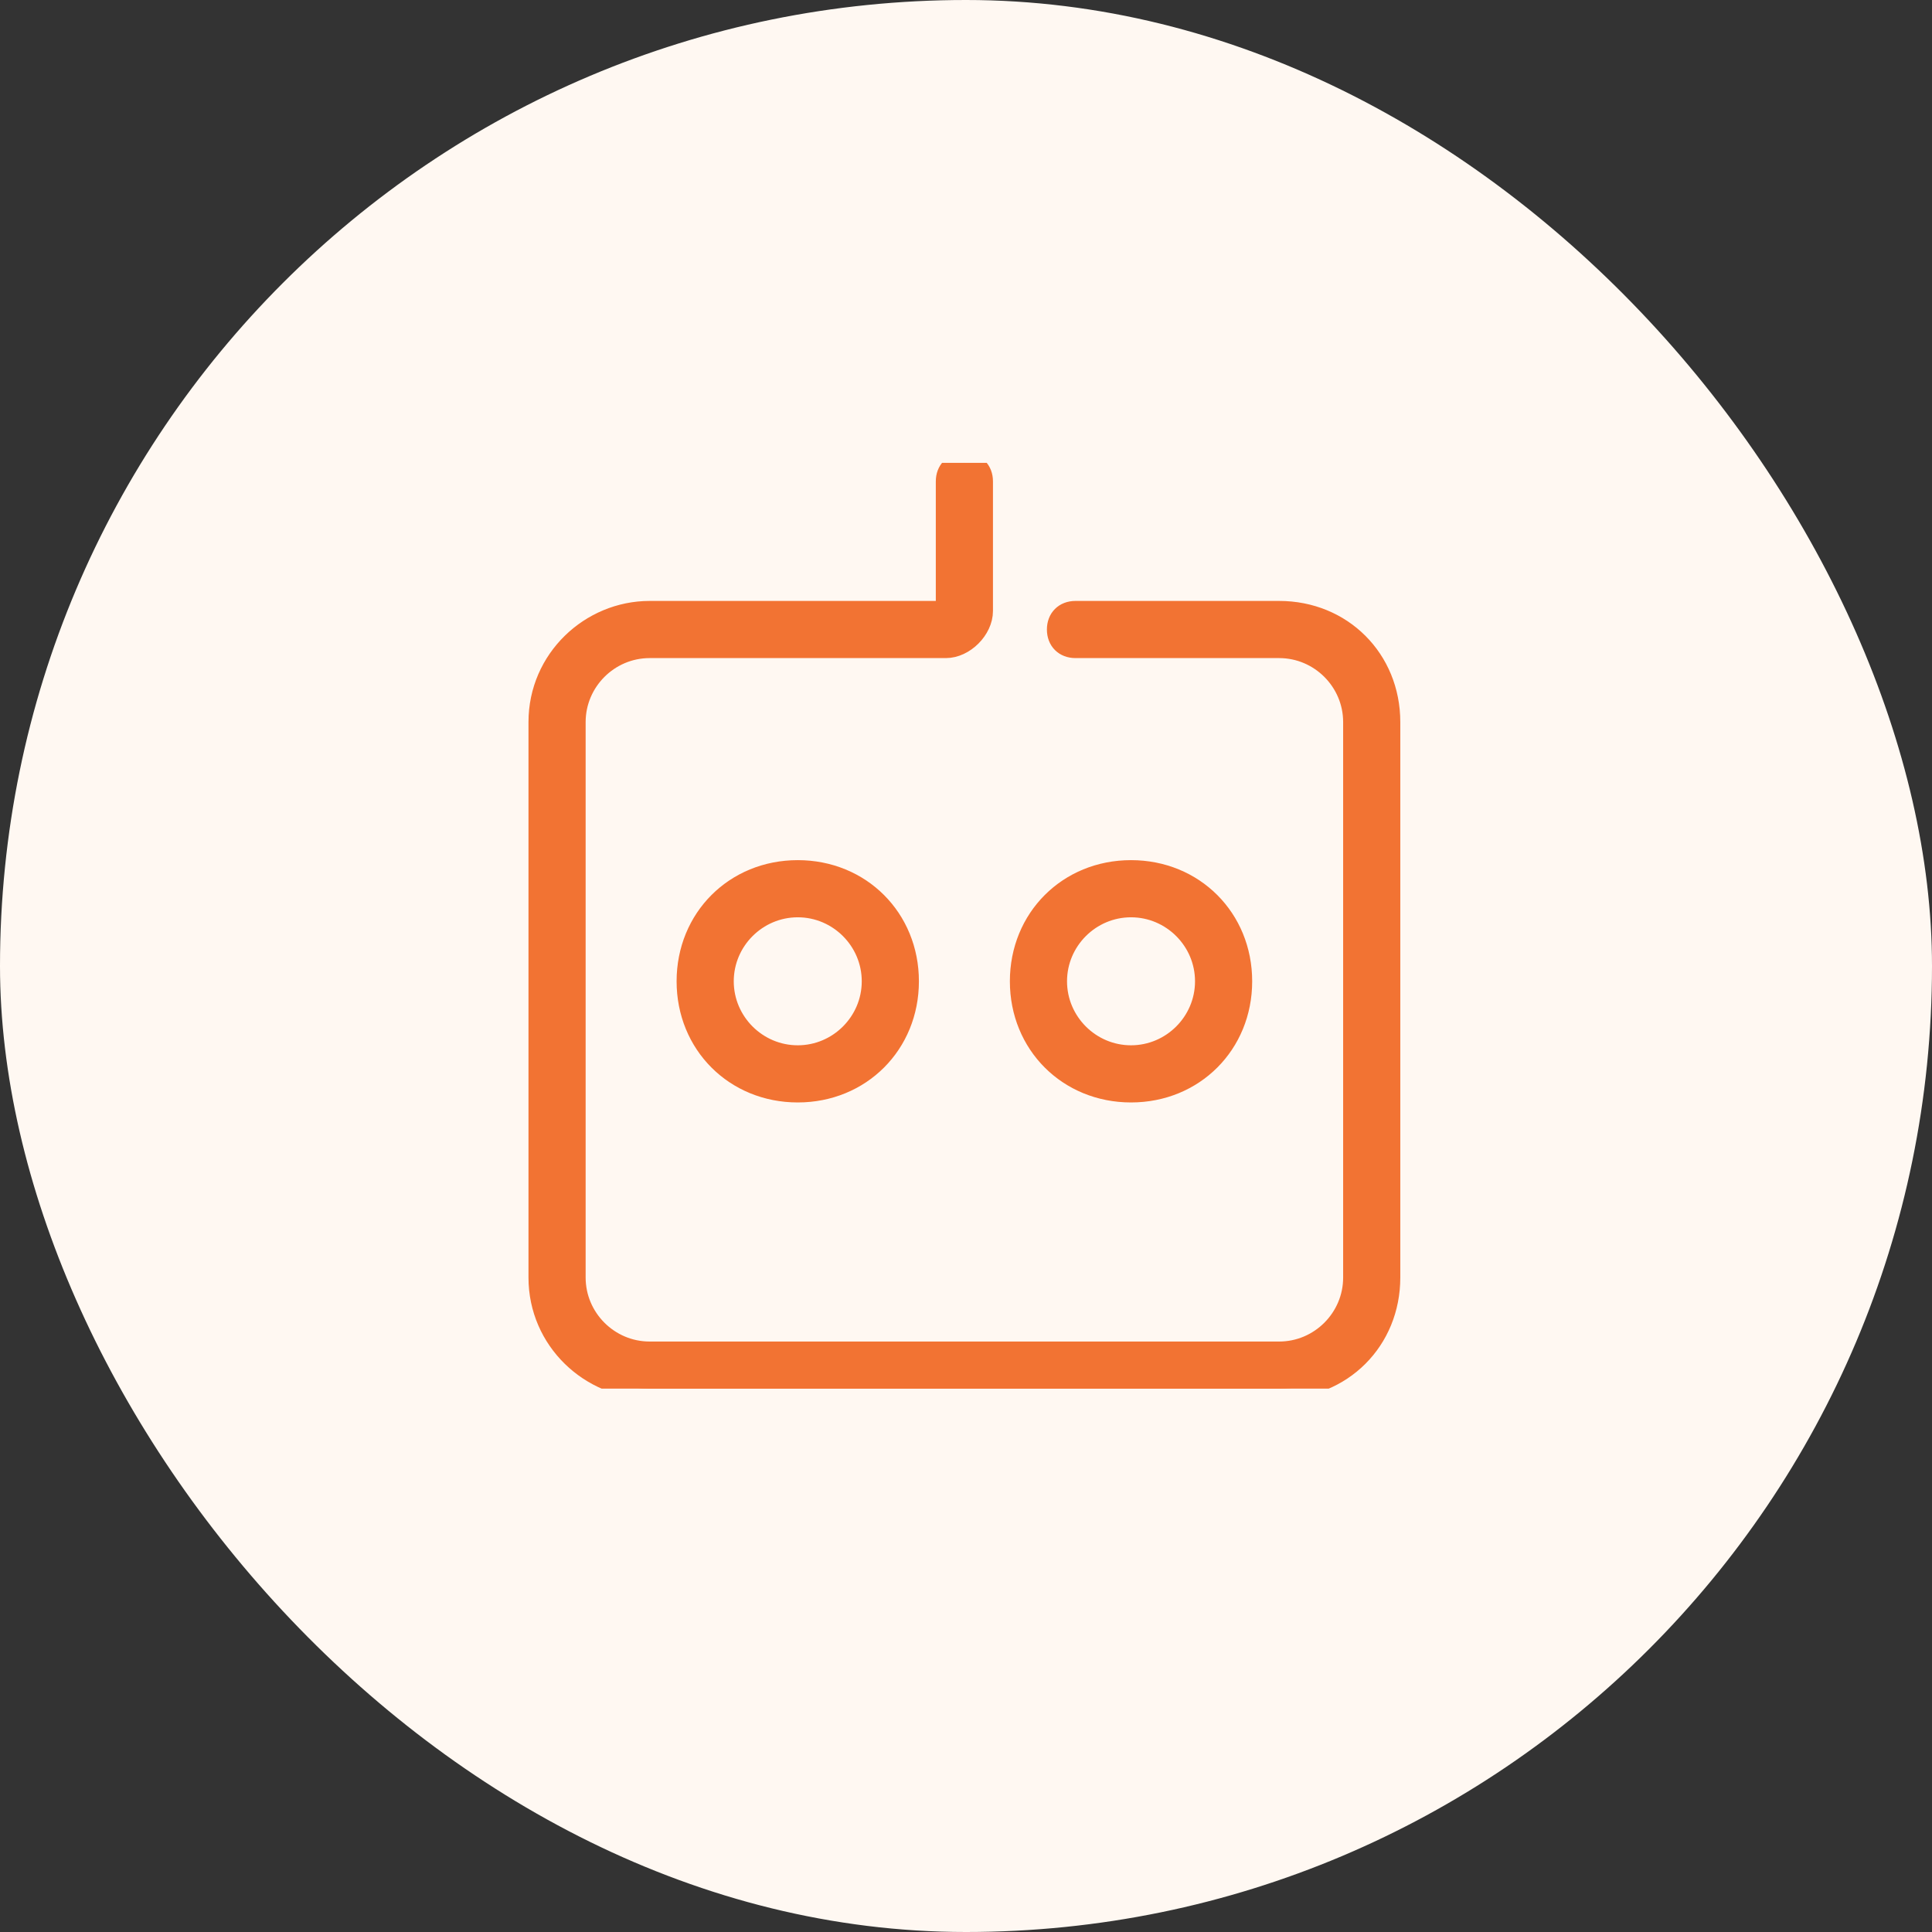
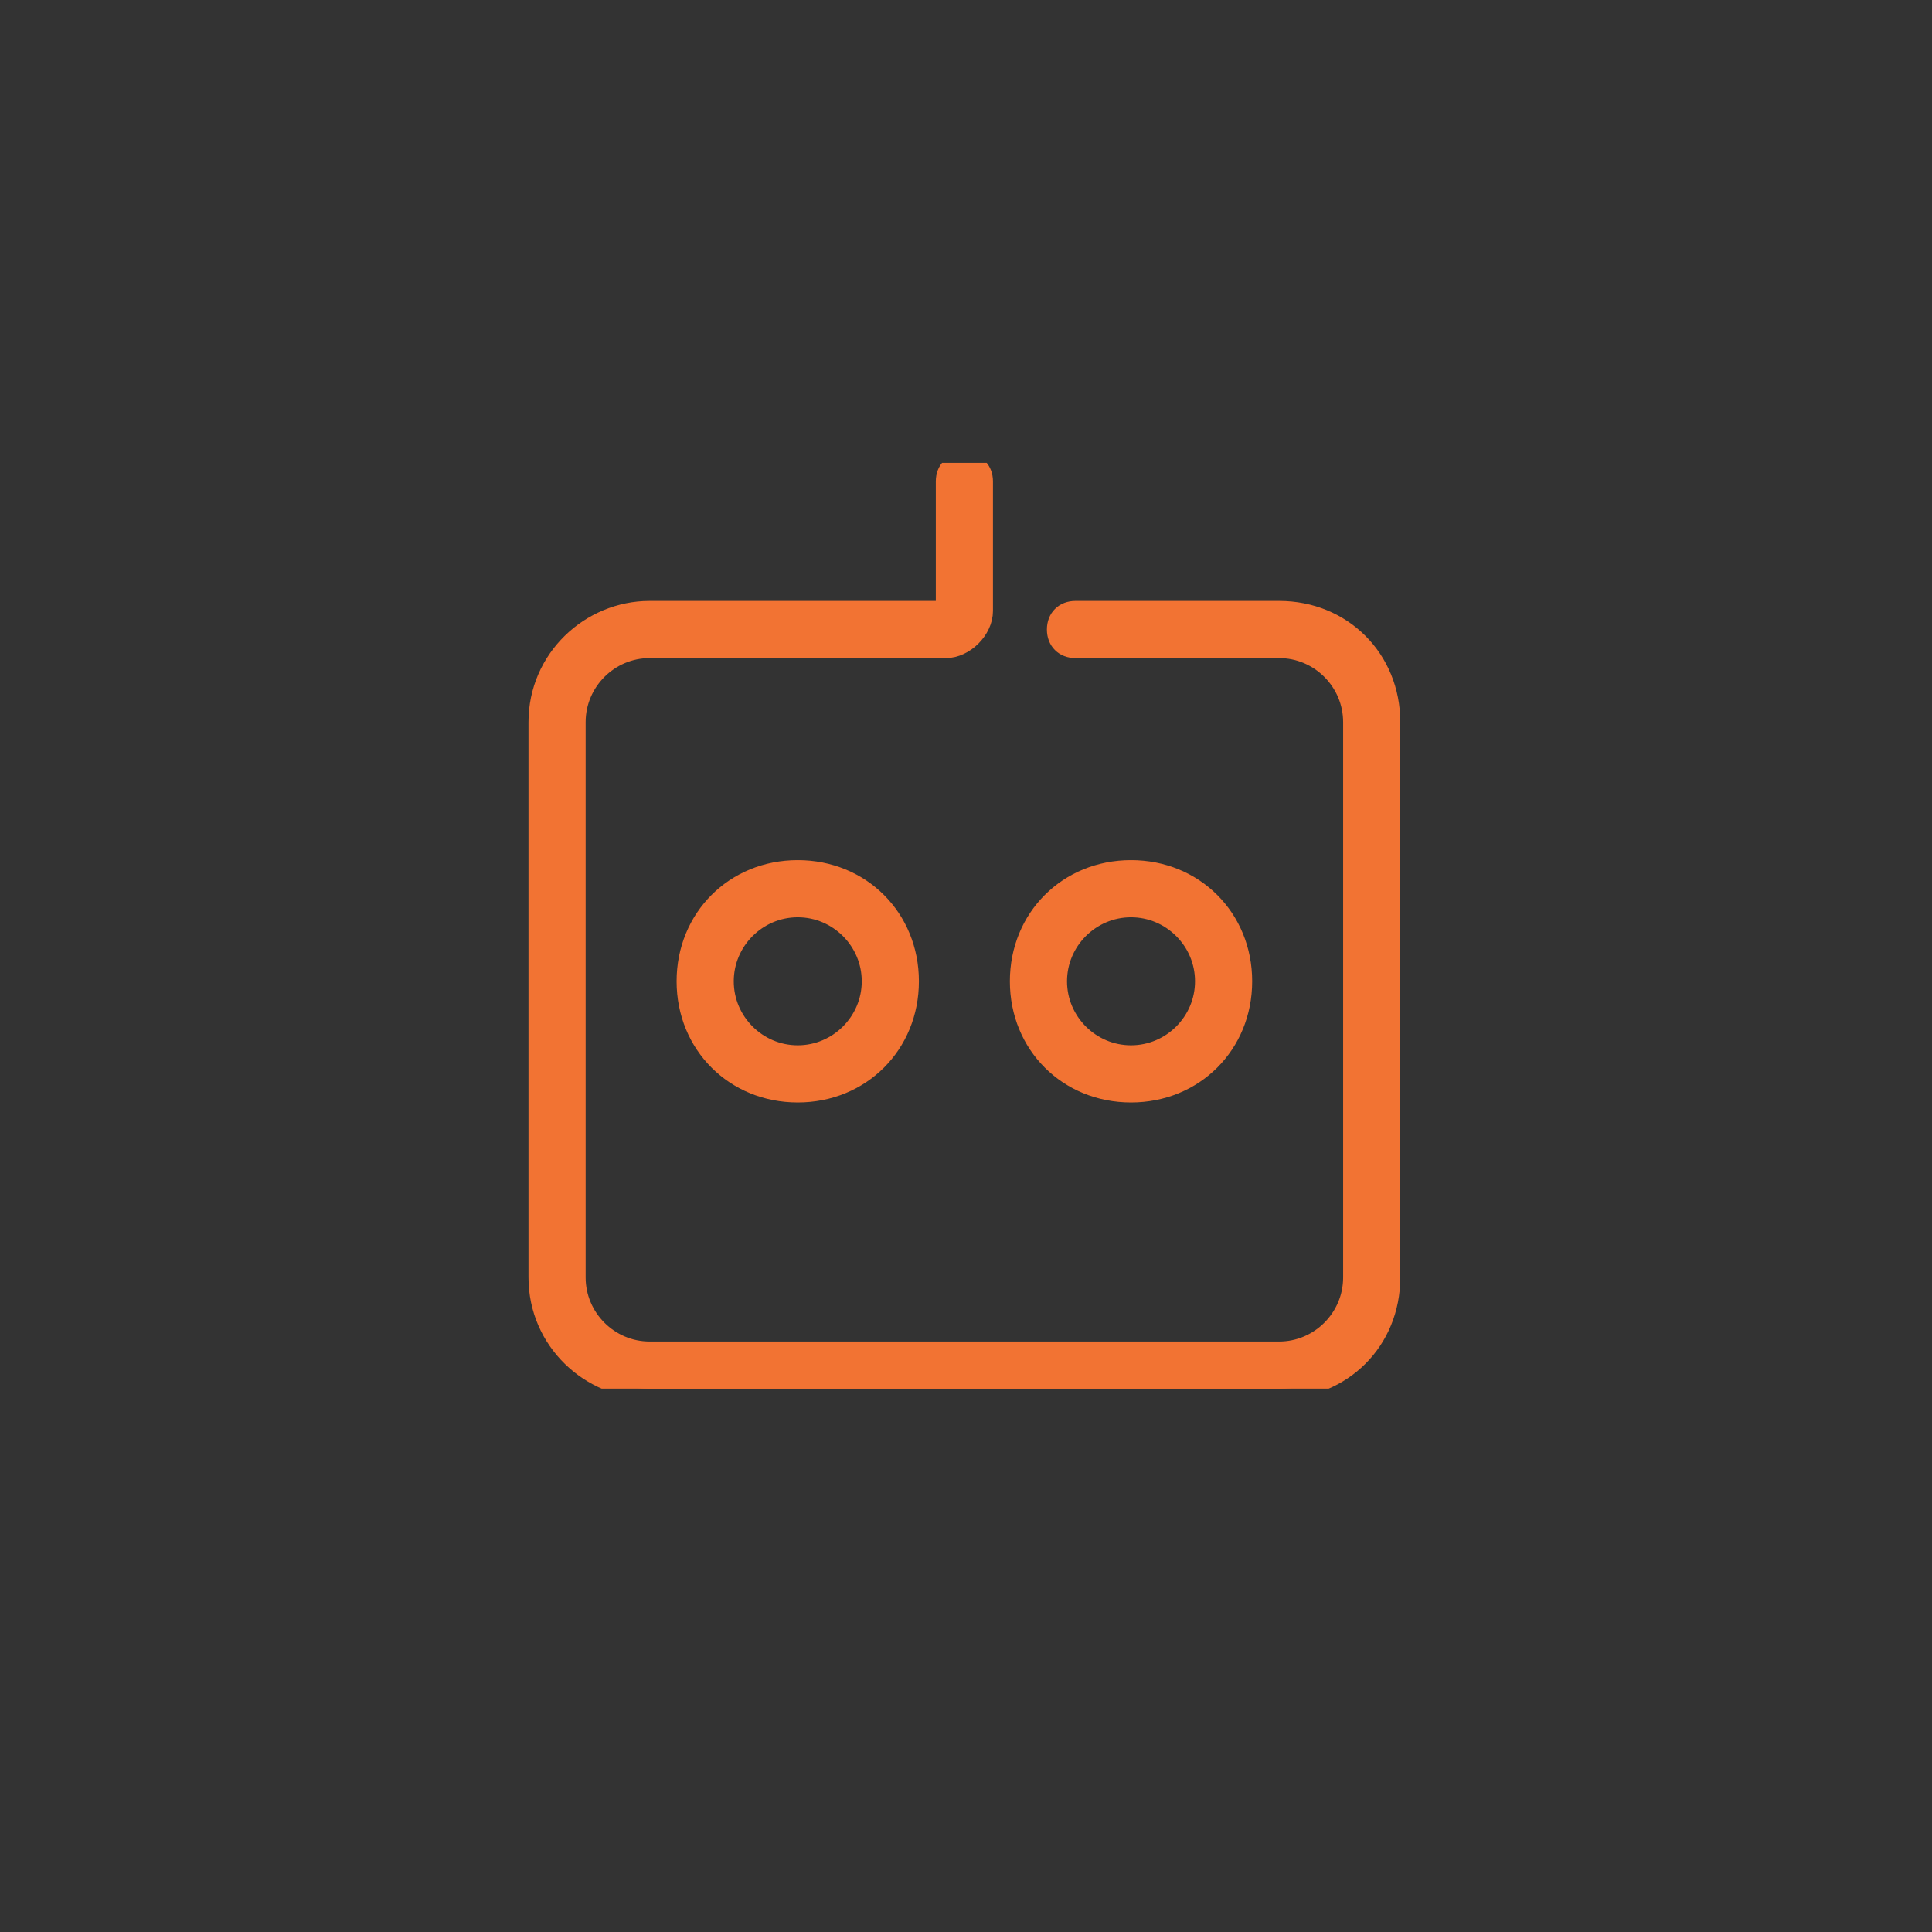
<svg xmlns="http://www.w3.org/2000/svg" width="96" height="96" viewBox="0 0 96 96" fill="none">
  <rect x="0" y="0" width="96" height="96" fill="#333333" stroke="none" />
-   <rect width="96" height="96" rx="48" fill="#FFF8F2" />
  <g clip-path="url(#clip0_220_724)">
-     <path d="M34.12 48.76C34.12 51.888 36.512 54.28 39.64 54.28C42.768 54.28 45.16 51.888 45.16 48.76C45.16 45.632 42.768 43.24 39.64 43.24C36.512 43.24 34.12 45.632 34.12 48.76ZM43.32 48.76C43.32 50.784 41.664 52.44 39.64 52.44C37.616 52.44 35.96 50.784 35.96 48.76C35.96 46.736 37.616 45.08 39.64 45.08C41.664 45.08 43.32 46.736 43.32 48.76ZM56.2 54.28C59.328 54.28 61.72 51.888 61.72 48.76C61.72 45.632 59.328 43.24 56.2 43.24C53.072 43.24 50.68 45.632 50.68 48.76C50.68 51.888 53.072 54.28 56.2 54.28ZM56.2 45.08C58.224 45.08 59.88 46.736 59.88 48.76C59.88 50.784 58.224 52.44 56.2 52.44C54.176 52.44 52.52 50.784 52.52 48.76C52.52 46.736 54.176 45.08 56.2 45.08Z" fill="#F27333" stroke="#F27333" />
+     <path d="M34.12 48.76C34.12 51.888 36.512 54.28 39.64 54.28C42.768 54.28 45.16 51.888 45.16 48.76C45.16 45.632 42.768 43.24 39.64 43.24C36.512 43.24 34.12 45.632 34.12 48.76ZM43.32 48.76C43.32 50.784 41.664 52.44 39.64 52.44C37.616 52.44 35.96 50.784 35.96 48.76C35.96 46.736 37.616 45.08 39.64 45.08C41.664 45.08 43.32 46.736 43.32 48.76M56.2 54.28C59.328 54.28 61.72 51.888 61.72 48.76C61.72 45.632 59.328 43.24 56.2 43.24C53.072 43.24 50.68 45.632 50.68 48.76C50.68 51.888 53.072 54.28 56.2 54.28ZM56.2 45.08C58.224 45.08 59.88 46.736 59.88 48.76C59.88 50.784 58.224 52.44 56.2 52.44C54.176 52.44 52.52 50.784 52.52 48.76C52.52 46.736 54.176 45.08 56.2 45.08Z" fill="#F27333" stroke="#F27333" />
    <path d="M63.56 30.36H53.44C52.888 30.36 52.52 30.728 52.52 31.28C52.52 31.832 52.888 32.2 53.44 32.2H63.56C65.584 32.2 67.24 33.856 67.24 35.88V63.48C67.24 65.504 65.584 67.16 63.56 67.16H32.28C30.256 67.16 28.6 65.504 28.6 63.48V35.88C28.6 33.856 30.256 32.2 32.28 32.2H47C47.92 32.2 48.84 31.28 48.84 30.36V23.92C48.84 23.368 48.472 23 47.92 23C47.368 23 47 23.368 47 23.92V30.36H32.28C29.336 30.36 26.76 32.752 26.76 35.88V63.48C26.76 66.608 29.336 69 32.28 69H63.56C66.688 69 69.08 66.608 69.08 63.48V35.88C69.08 32.752 66.688 30.36 63.56 30.36Z" fill="#F27333" stroke="#F27333" />
  </g>
  <defs>
    <clipPath id="clip0_220_724">
      <rect width="46" height="46" fill="white" transform="translate(24 23)" />
    </clipPath>
  </defs>
</svg>